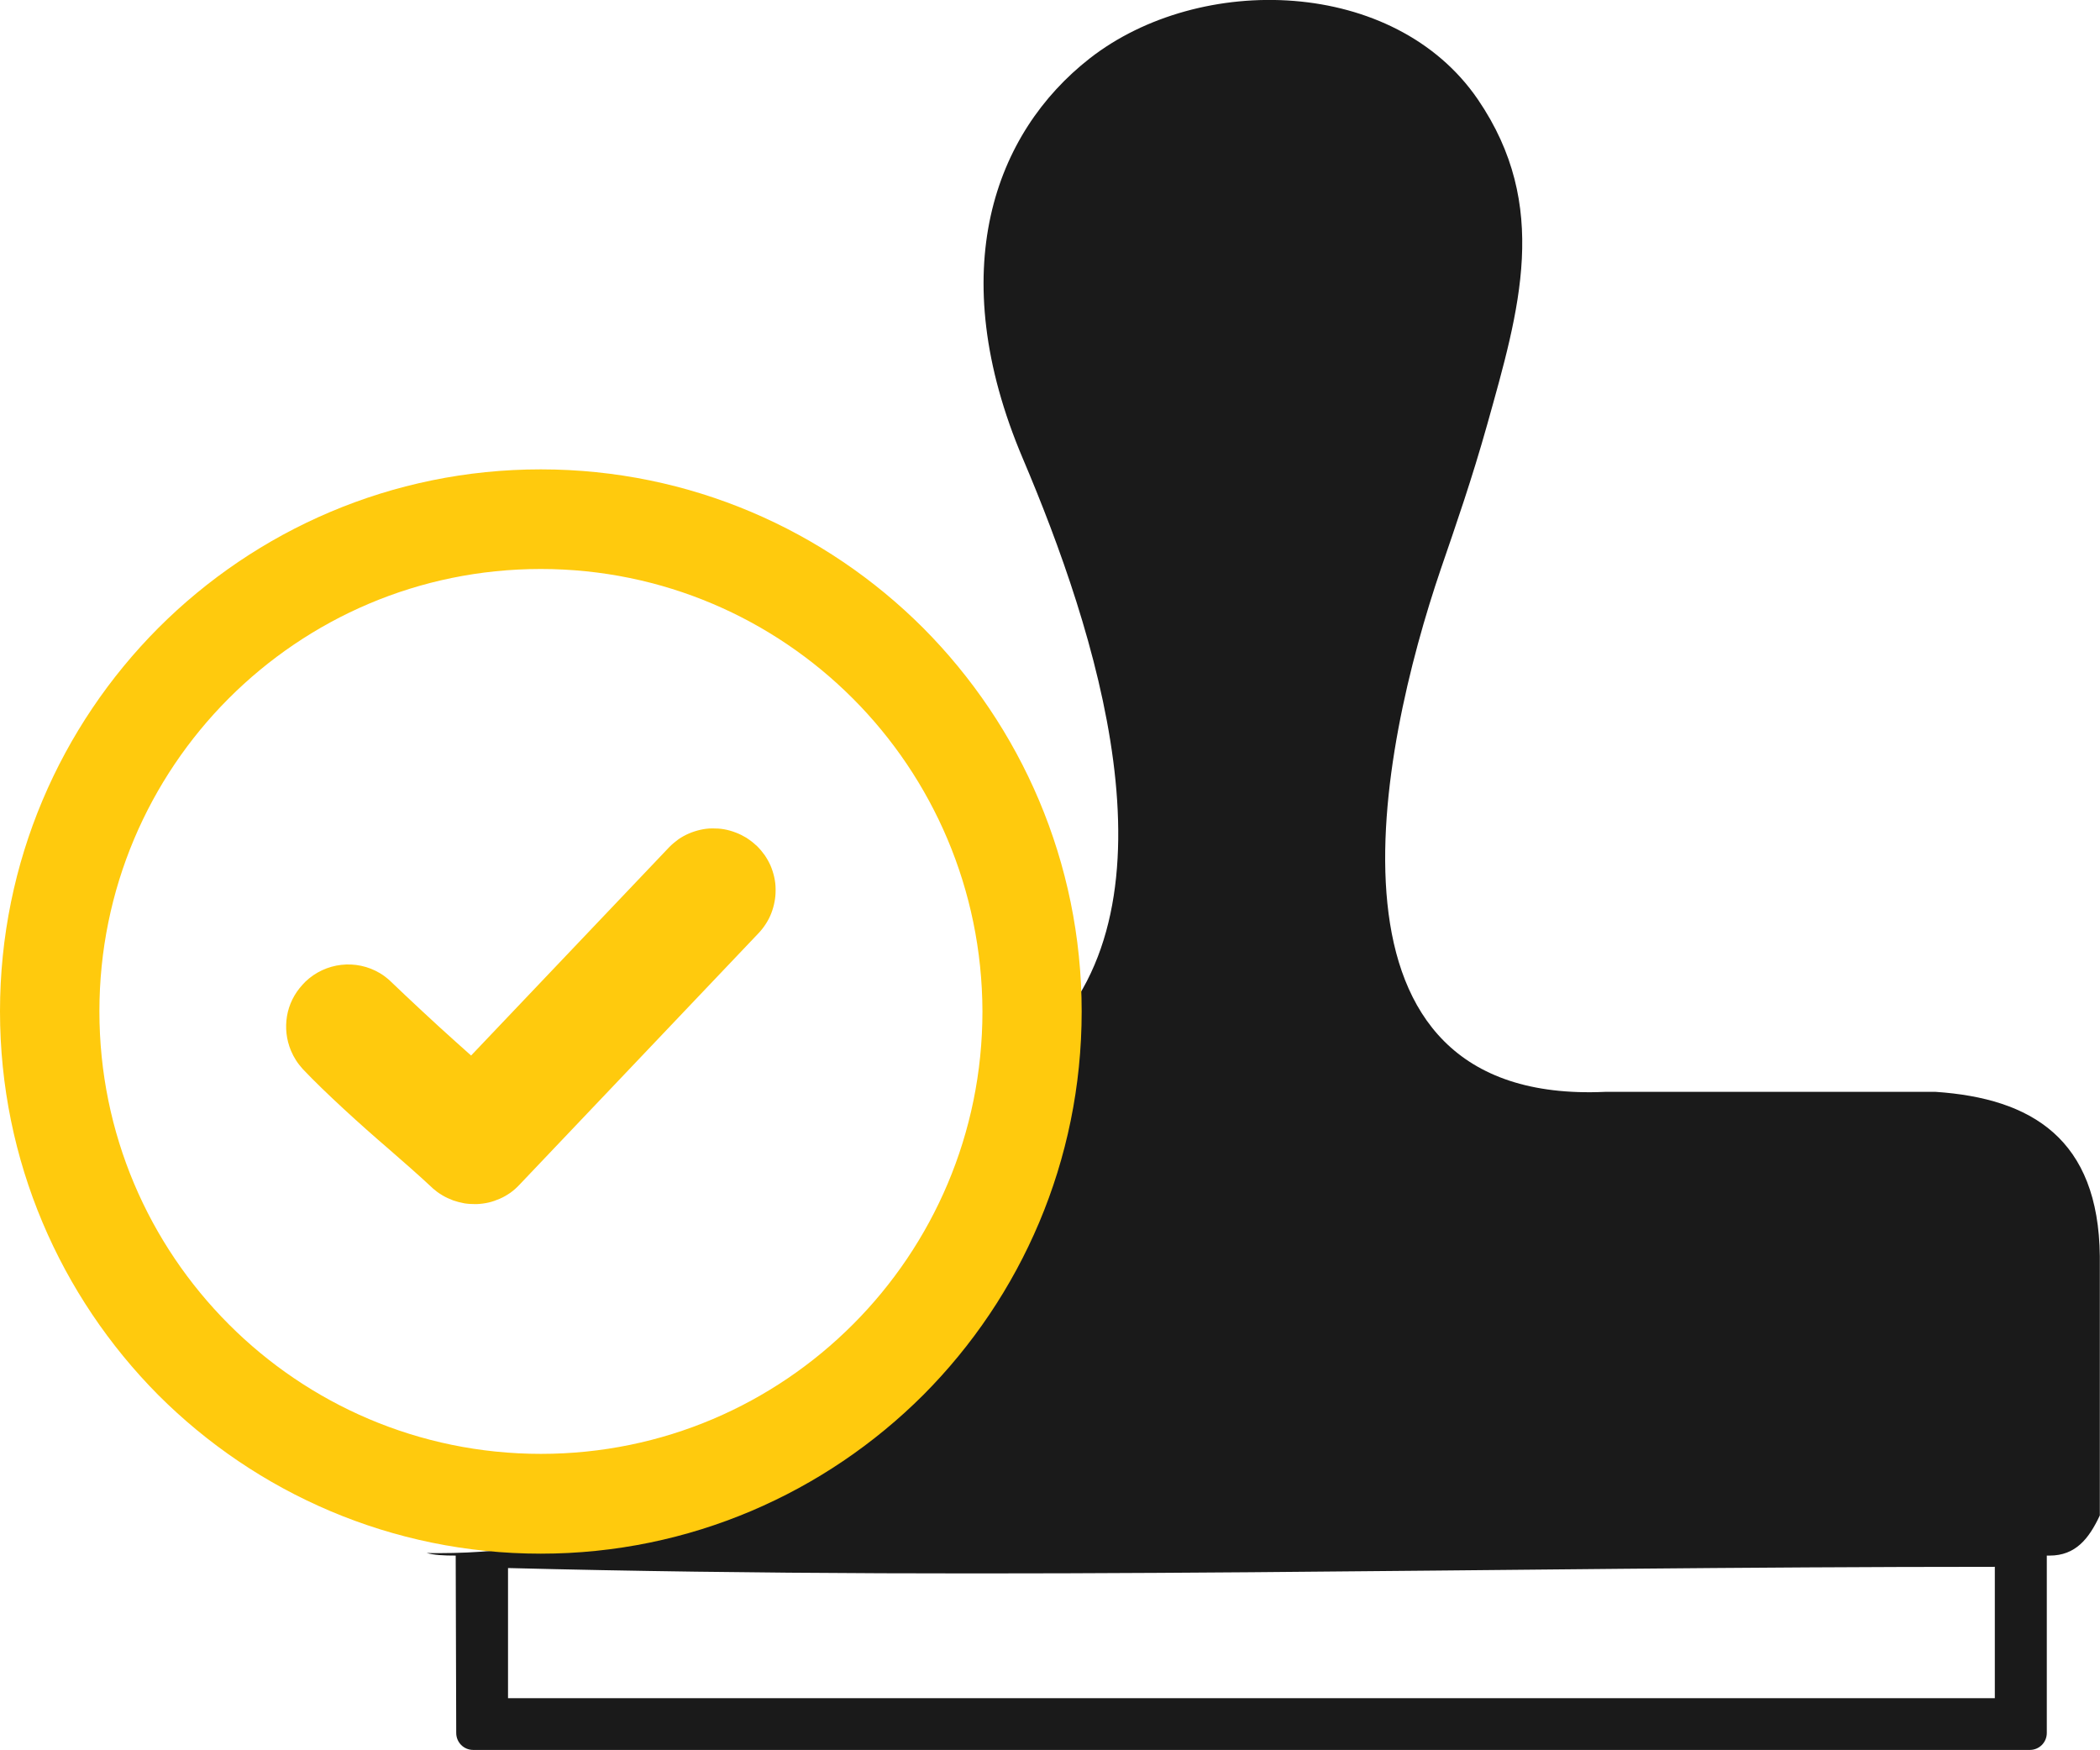
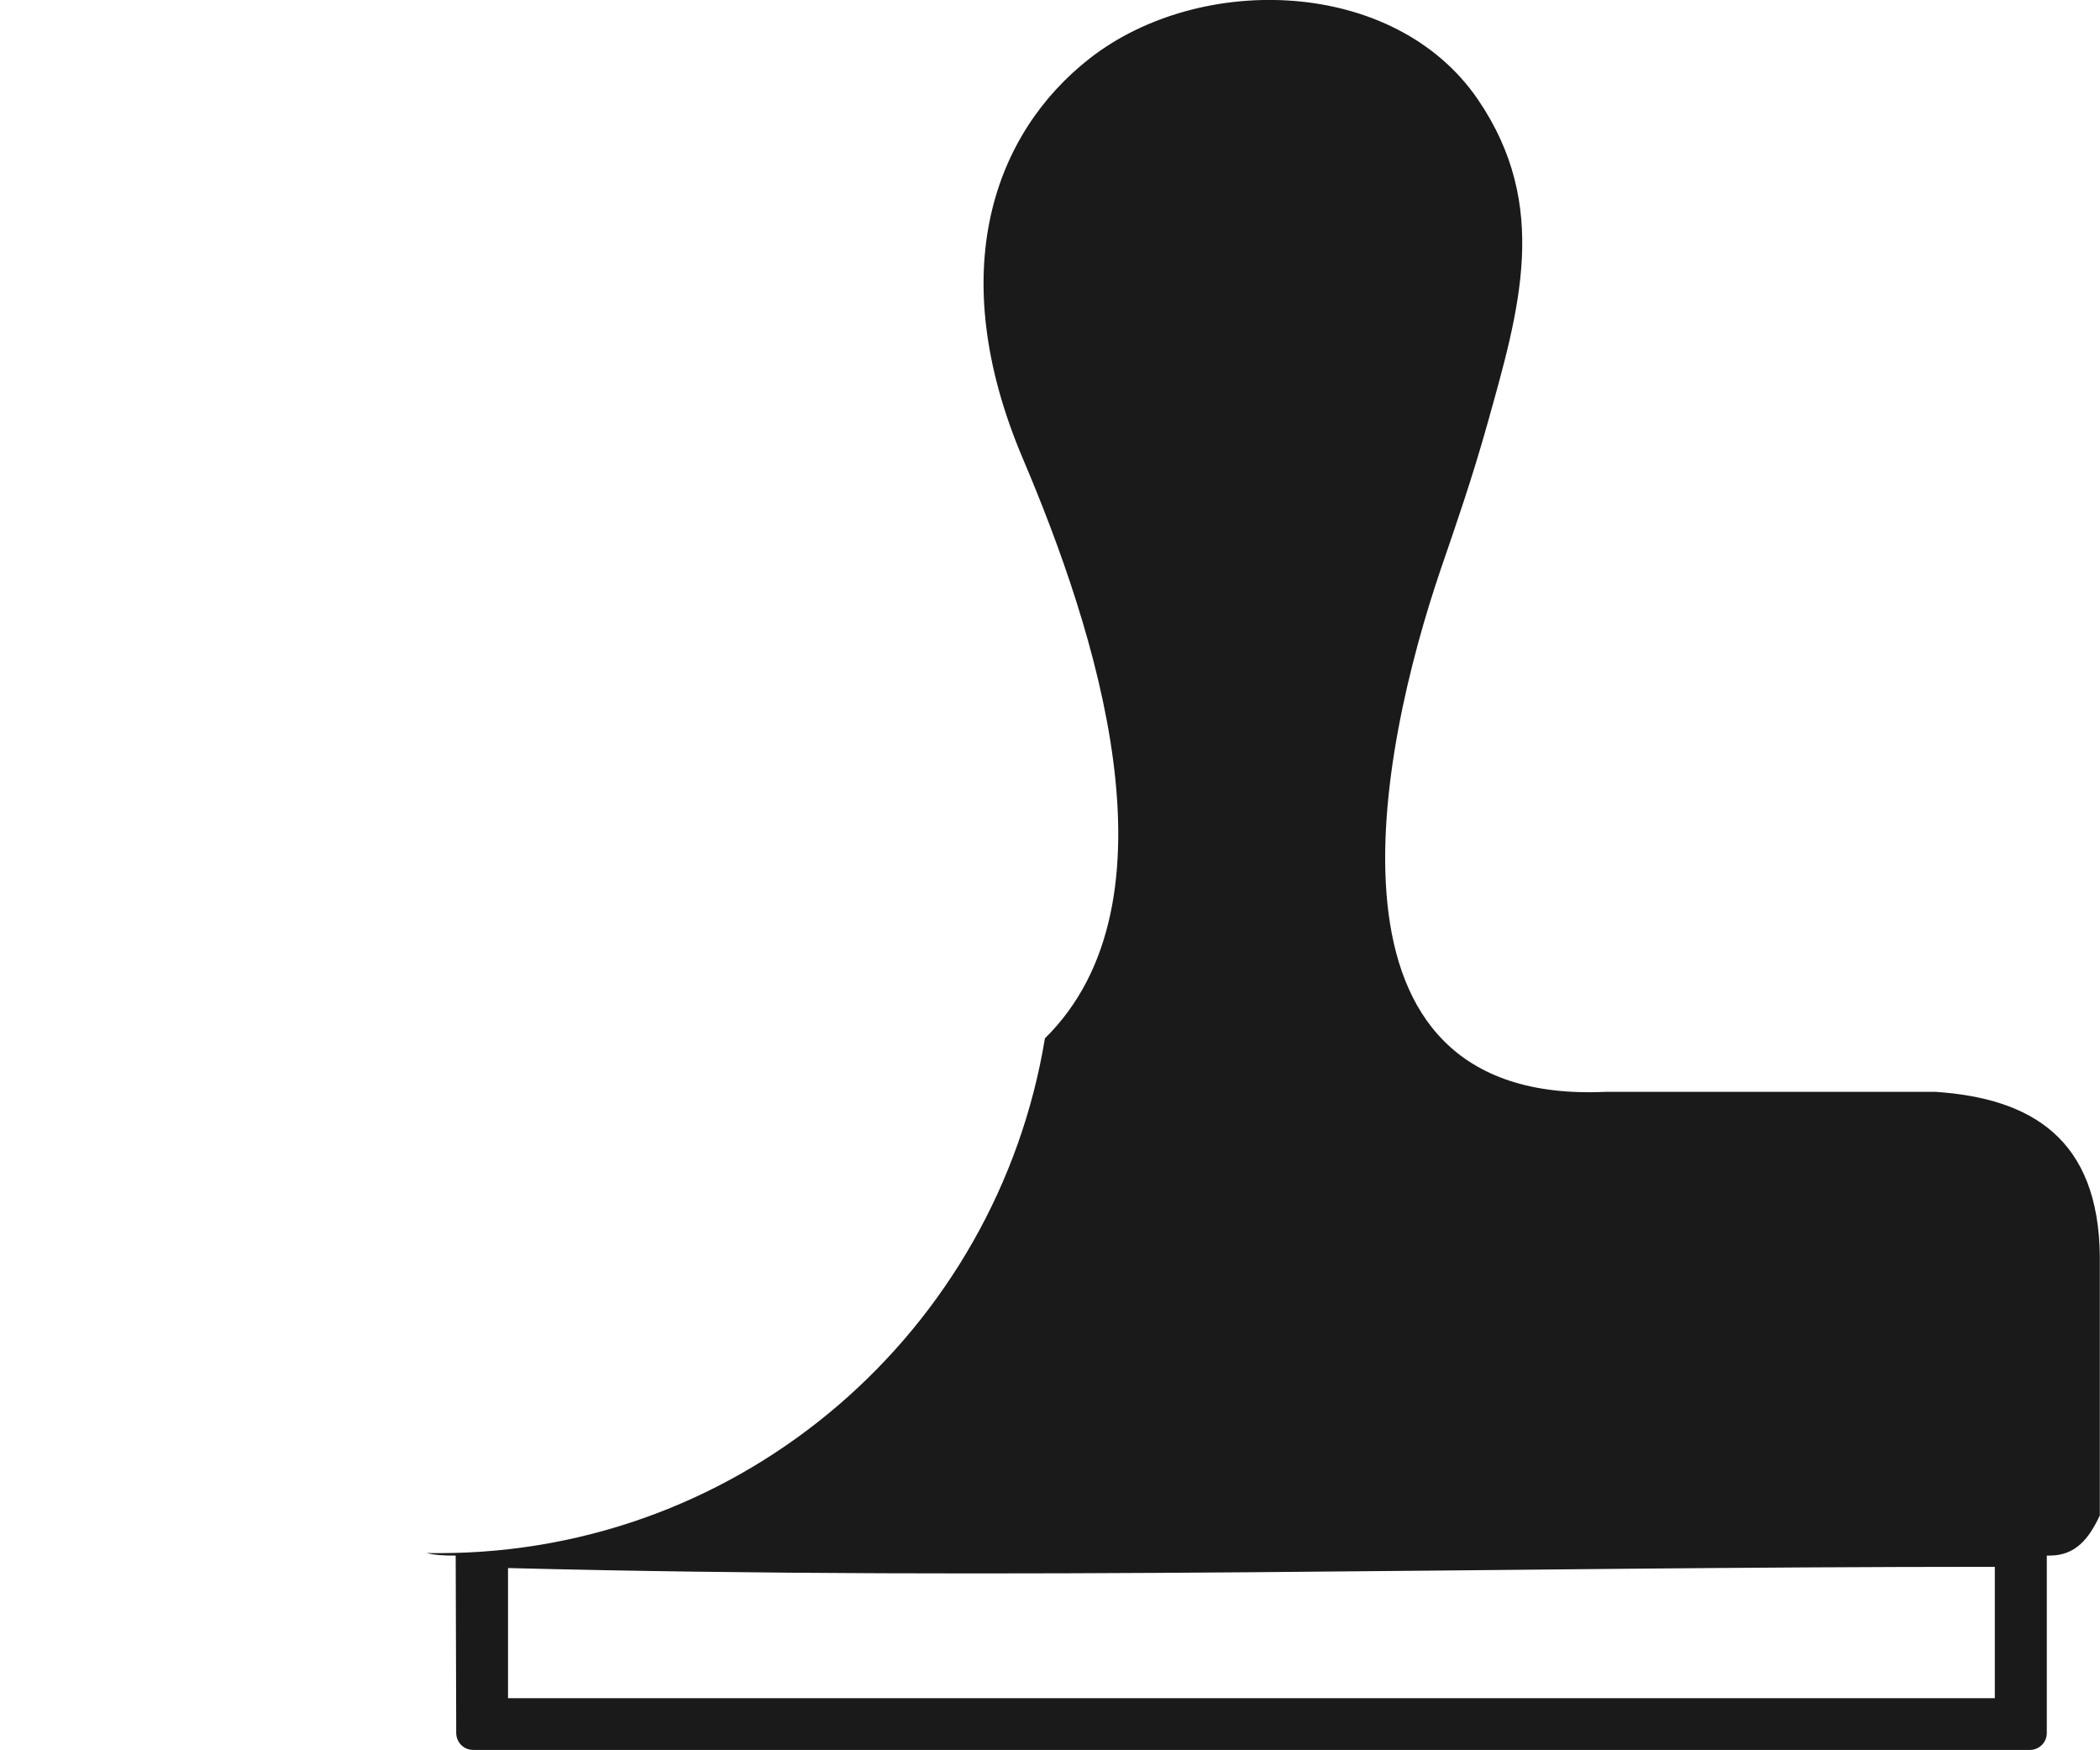
<svg xmlns="http://www.w3.org/2000/svg" width="72" height="60" viewBox="0 0 72 60" fill="none">
  <g clip-path="url(#clip0_55_12)">
    <path fill-rule="evenodd" clip-rule="evenodd" d="M35.07 15.723C32.334 9.284 34.098 4.552 37.362 2.002C41.142 -0.95 47.814 -0.77 50.67 3.409C53.16 7.059 52.092 10.612 50.994 14.539C50.466 16.421 49.914 18.008 49.404 19.493C47.286 25.71 44.748 37.892 55.032 37.429H66.366C69.648 37.651 71.952 39.034 71.994 43.068V51.949C71.622 52.743 71.166 53.326 70.272 53.326H70.176V59.405C70.176 59.729 69.918 59.988 69.594 59.988H16.224C15.9 59.988 15.642 59.729 15.642 59.405L15.624 53.326C15.204 53.326 14.88 53.308 14.628 53.236C14.766 53.242 14.91 53.242 15.048 53.242C25.506 53.242 34.176 45.606 35.826 35.595C40.602 30.893 37.548 21.555 35.07 15.723ZM68.394 58.214V53.711C51.114 53.711 34.644 54.192 17.418 53.753V58.214H68.394Z" fill="#1A1A1A" />
-     <path fill-rule="evenodd" clip-rule="evenodd" d="M10.38 36.647C10.296 36.551 10.218 36.455 10.152 36.352C10.086 36.25 10.026 36.136 9.978 36.022C9.816 35.637 9.774 35.228 9.84 34.831C9.906 34.44 10.086 34.068 10.368 33.761L10.47 33.653C11.16 32.991 12.21 32.871 13.032 33.364C13.152 33.436 13.26 33.52 13.368 33.617L13.38 33.629C13.962 34.188 14.946 35.108 15.594 35.685L16.152 36.184L22.95 29.035C23.046 28.939 23.154 28.849 23.262 28.77C23.376 28.692 23.496 28.626 23.622 28.572C23.748 28.518 23.88 28.476 24.012 28.446C24.144 28.416 24.282 28.398 24.42 28.398H24.426C24.564 28.398 24.696 28.404 24.828 28.428C24.96 28.452 25.092 28.488 25.23 28.542C25.356 28.59 25.476 28.65 25.596 28.722C25.704 28.794 25.812 28.873 25.914 28.969L25.962 29.011C26.058 29.107 26.142 29.209 26.22 29.318C26.298 29.432 26.364 29.552 26.418 29.672C26.472 29.799 26.514 29.931 26.544 30.063C26.574 30.195 26.592 30.334 26.592 30.472V30.544C26.592 30.664 26.58 30.785 26.556 30.911C26.532 31.043 26.496 31.169 26.448 31.296C26.4 31.422 26.34 31.542 26.262 31.663C26.19 31.777 26.106 31.885 26.01 31.987L17.808 40.615C17.712 40.718 17.61 40.808 17.502 40.886C17.388 40.964 17.268 41.036 17.142 41.09C17.016 41.145 16.884 41.193 16.752 41.223C16.62 41.253 16.482 41.271 16.344 41.277H16.308C16.182 41.277 16.056 41.271 15.936 41.253L15.906 41.247C15.78 41.223 15.66 41.193 15.54 41.151C15.414 41.102 15.288 41.048 15.168 40.976L15.15 40.964C15.036 40.898 14.934 40.82 14.838 40.736L14.82 40.718C14.346 40.273 13.824 39.822 13.302 39.365C12.396 38.589 11.136 37.447 10.38 36.647ZM18.54 16.09C23.658 16.09 28.296 18.17 31.656 21.531C35.004 24.898 37.086 29.546 37.086 34.675C37.086 39.804 35.01 44.451 31.656 47.819C28.296 51.173 23.658 53.26 18.54 53.26C13.422 53.26 8.784 51.179 5.424 47.819C2.076 44.445 0 39.798 0 34.669C0 29.54 2.076 24.892 5.43 21.525C8.784 18.17 13.422 16.09 18.54 16.09ZM29.244 23.948C26.508 21.207 22.722 19.505 18.54 19.505C14.358 19.505 10.578 21.201 7.836 23.948C5.1 26.69 3.408 30.484 3.408 34.669C3.408 38.86 5.1 42.648 7.842 45.395C10.578 48.137 14.364 49.839 18.546 49.839C22.728 49.839 26.508 48.143 29.25 45.395C31.986 42.654 33.684 38.86 33.684 34.669C33.672 30.484 31.98 26.69 29.244 23.948Z" fill="#FFCA0D" />
  </g>
  <defs>
    <clipPath id="clip0_55_12">
      <rect width="72" height="60" fill="white" />
    </clipPath>
  </defs>
</svg>